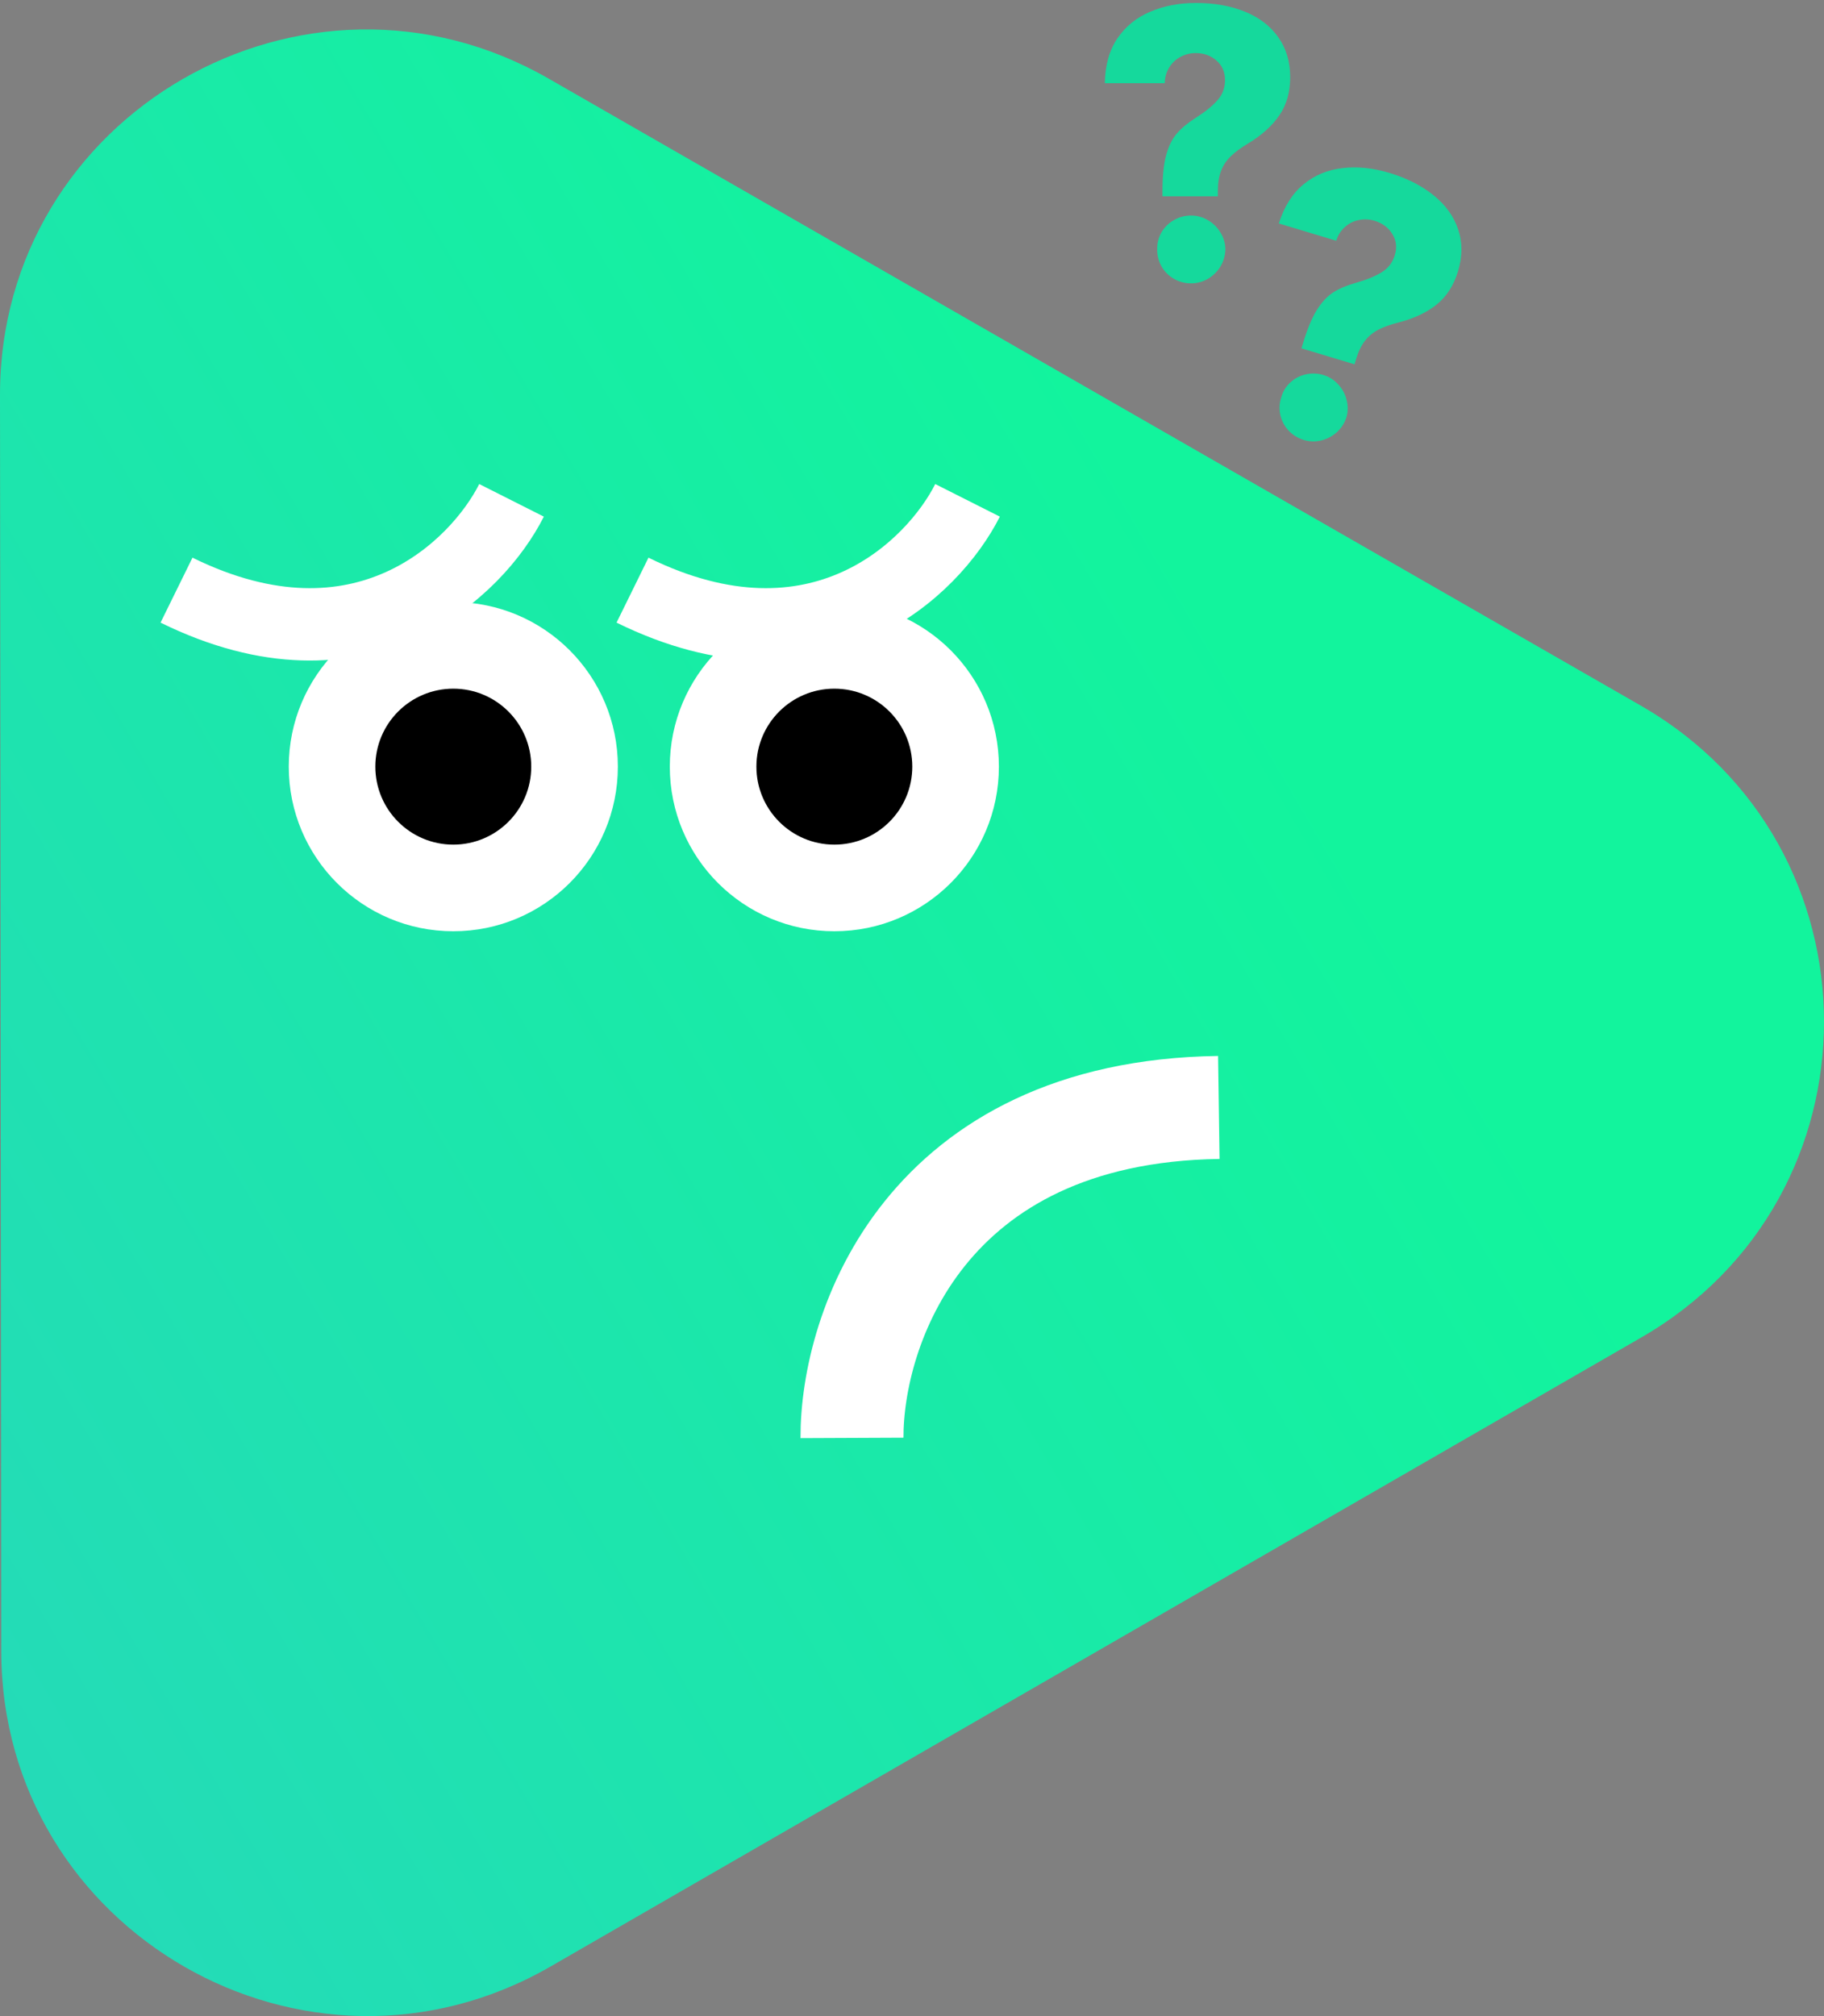
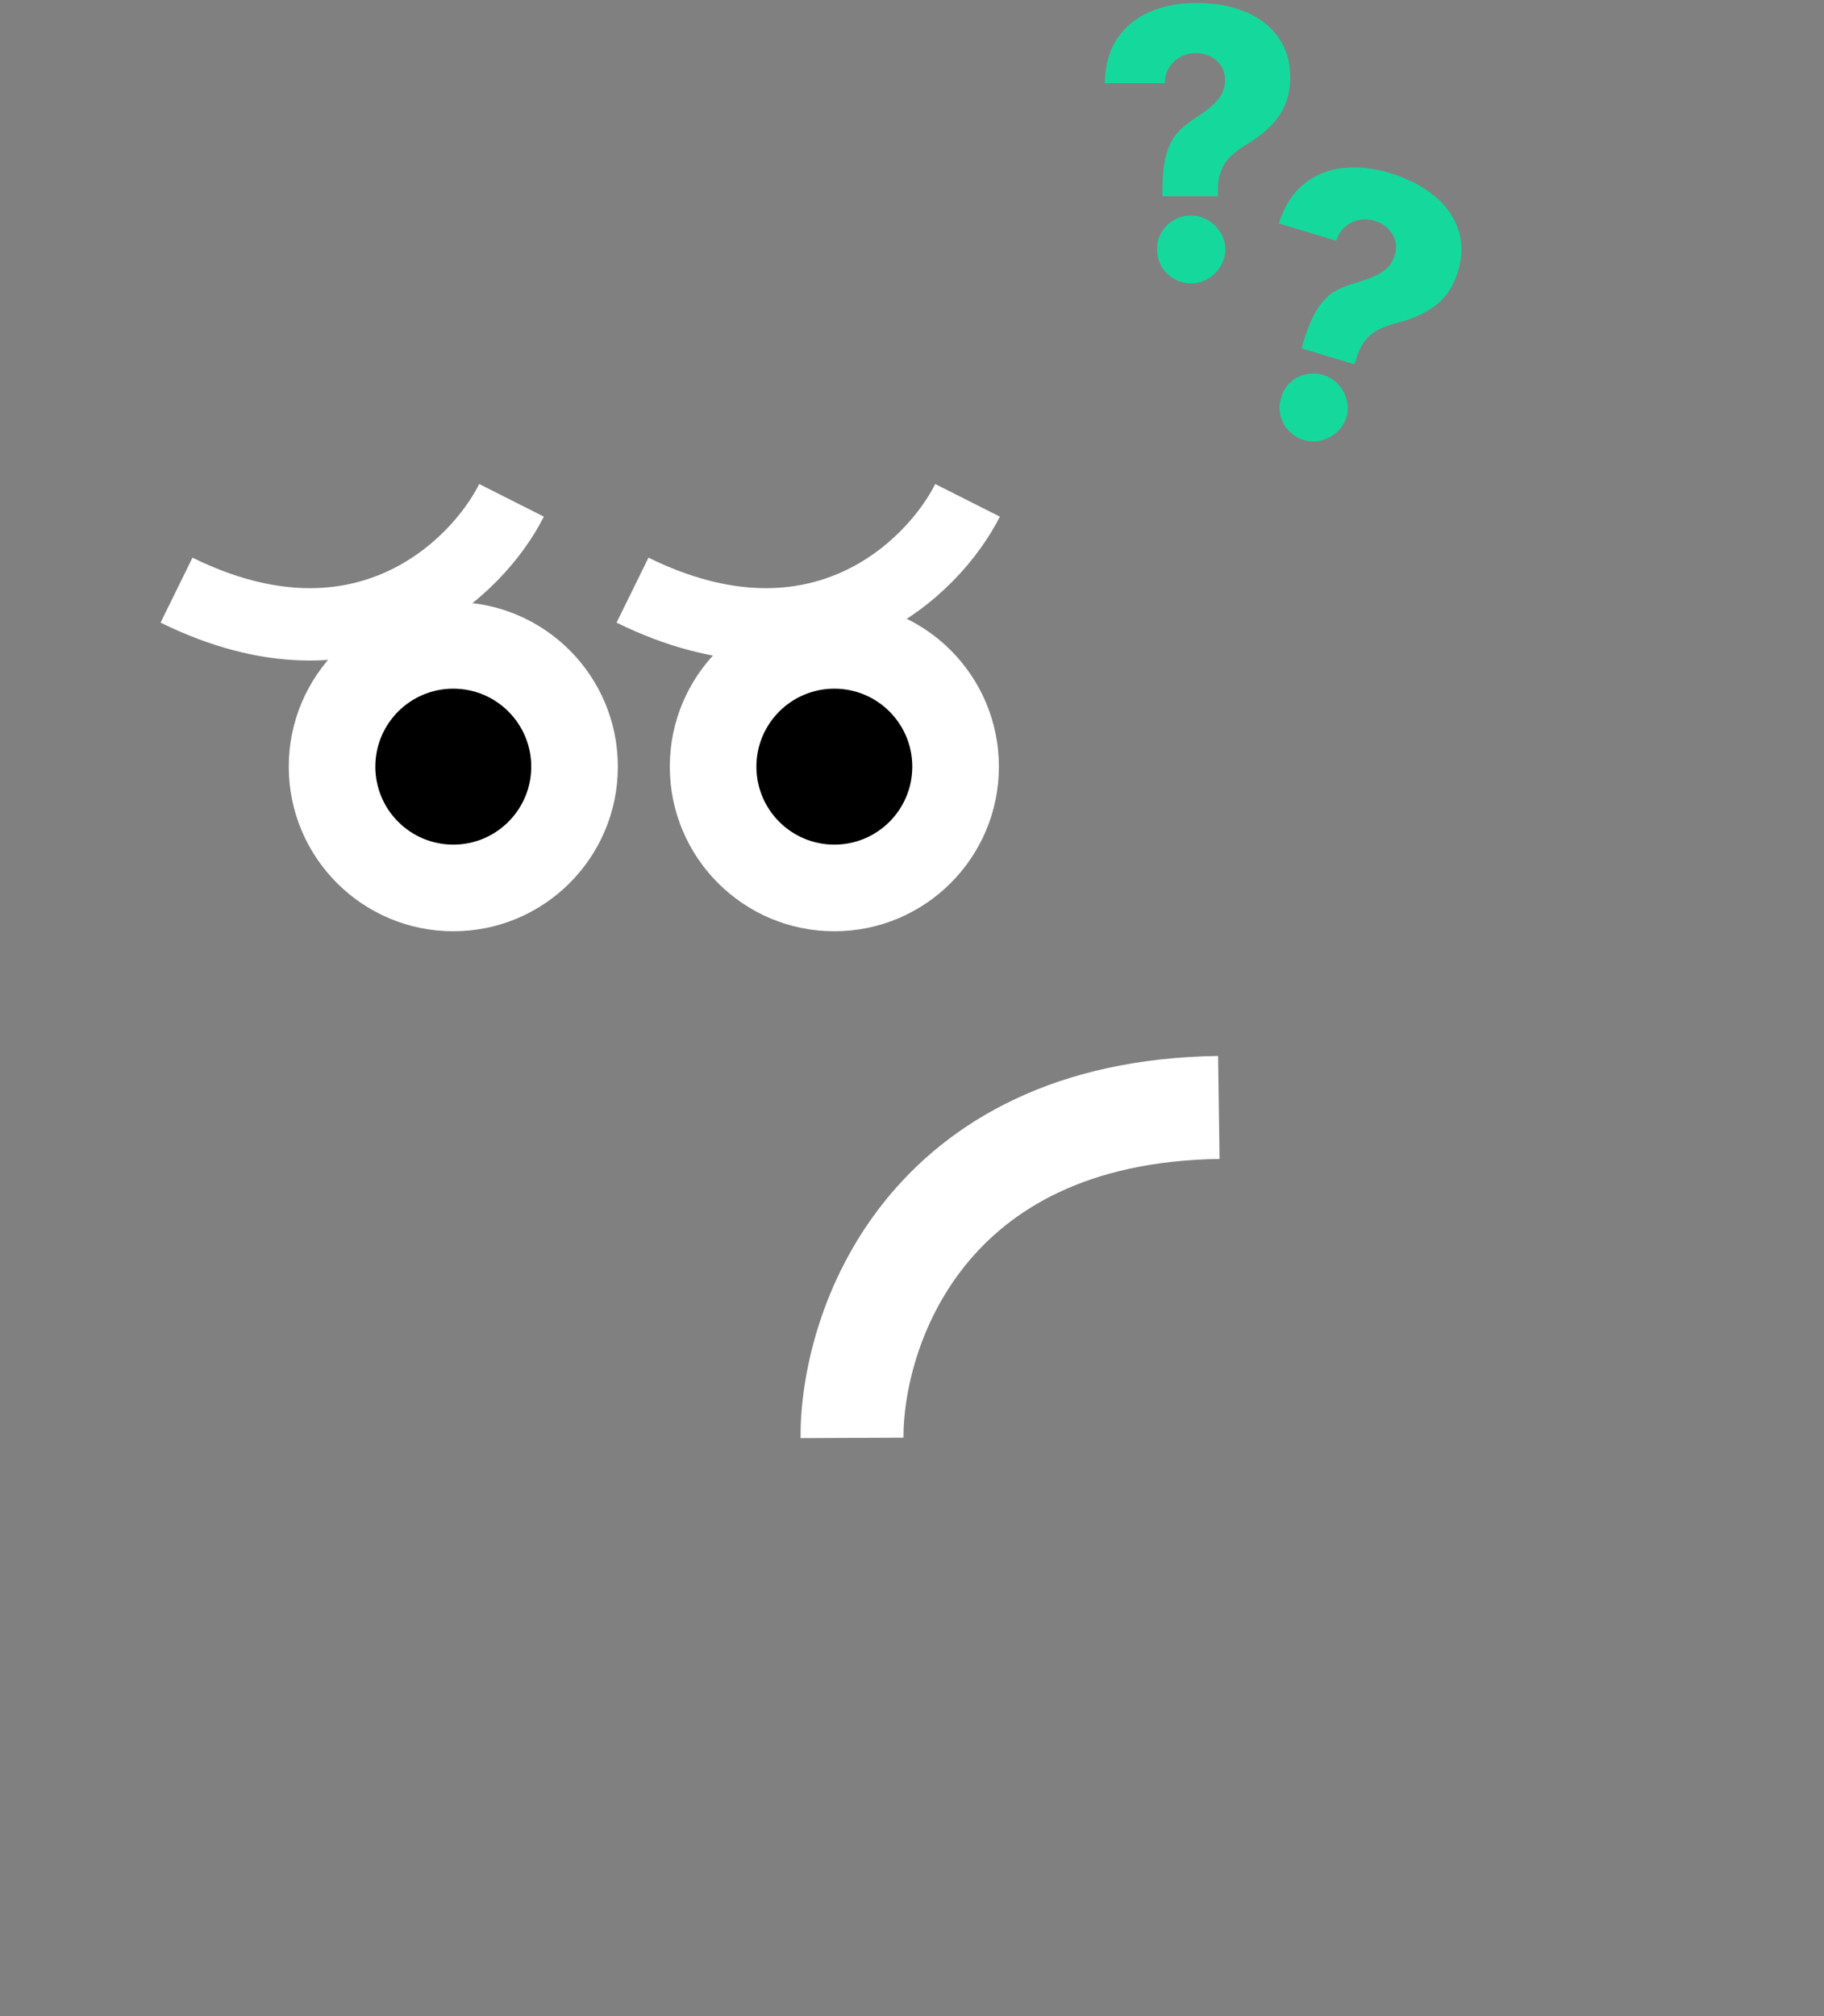
<svg xmlns="http://www.w3.org/2000/svg" width="124" height="137" viewBox="0 0 124 137" fill="none">
  <rect x="0" y="0" width="124" height="137" fill="#808080" stroke="none" />
-   <path d="M111.537 47.944L37.304 5.346C20.706 -4.179 -0.019 7.769 1.2874e-05 26.852L0.085 112.197C0.104 131.28 20.851 143.188 37.432 133.63L111.58 90.885C128.159 81.326 128.135 57.472 111.537 47.946V47.944Z" fill="url(#paint0_linear_401_2232)" />
  <path d="M65.776 34C63.446 38.622 55.628 46.313 43 40.103" stroke="white" stroke-width="4.919" />
  <path d="M34.776 34C32.446 38.622 24.628 46.313 12 40.103" stroke="white" stroke-width="4.919" />
  <circle cx="30.817" cy="52.097" r="11.186" fill="white" />
  <circle cx="56.721" cy="52.097" r="11.186" fill="white" />
  <circle cx="30.816" cy="52.097" r="5.299" fill="black" />
  <circle cx="56.721" cy="52.097" r="5.299" fill="black" />
  <path d="M57.921 97.712C57.889 90.345 62.833 75.541 82.858 75.255" stroke="white" stroke-width="7" />
  <path d="M79.028 12.981C79.028 11.982 79.11 11.176 79.272 10.561C79.442 9.938 79.686 9.442 80.002 9.075C80.318 8.708 80.744 8.354 81.282 8.012C81.94 7.594 82.435 7.193 82.768 6.809C83.109 6.425 83.28 5.972 83.28 5.451C83.28 4.896 83.088 4.452 82.704 4.119C82.32 3.778 81.846 3.607 81.282 3.607C80.915 3.607 80.574 3.693 80.258 3.863C79.942 4.026 79.686 4.265 79.49 4.58C79.293 4.888 79.191 5.246 79.182 5.656H75.11C75.127 4.444 75.409 3.432 75.955 2.621C76.51 1.802 77.253 1.195 78.183 0.803C79.114 0.401 80.155 0.201 81.308 0.201C82.554 0.201 83.66 0.397 84.625 0.79C85.598 1.183 86.353 1.759 86.891 2.519C87.438 3.279 87.711 4.188 87.711 5.246C87.711 6.262 87.463 7.129 86.968 7.846C86.473 8.563 85.764 9.199 84.842 9.754C84.356 10.044 83.963 10.335 83.664 10.625C83.374 10.907 83.156 11.235 83.011 11.611C82.866 11.987 82.793 12.443 82.793 12.981V13.34H79.028V12.981ZM80.975 19.256C80.557 19.256 80.168 19.154 79.81 18.949C79.451 18.744 79.169 18.462 78.964 18.104C78.76 17.745 78.661 17.352 78.67 16.925C78.661 16.516 78.76 16.136 78.964 15.786C79.169 15.436 79.451 15.158 79.81 14.953C80.168 14.748 80.557 14.646 80.975 14.646C81.376 14.646 81.752 14.748 82.102 14.953C82.46 15.158 82.746 15.436 82.96 15.786C83.182 16.136 83.297 16.516 83.306 16.925C83.297 17.352 83.186 17.745 82.973 18.104C82.759 18.454 82.473 18.735 82.115 18.949C81.756 19.154 81.376 19.256 80.975 19.256Z" fill="#15D99C" />
  <path d="M88.581 23.328C88.869 22.372 89.179 21.623 89.511 21.081C89.854 20.533 90.23 20.129 90.638 19.869C91.046 19.608 91.557 19.392 92.171 19.22C92.921 19.008 93.51 18.767 93.94 18.495C94.377 18.225 94.671 17.841 94.821 17.342C94.981 16.811 94.925 16.33 94.653 15.901C94.384 15.463 93.979 15.163 93.439 15.001C93.088 14.895 92.736 14.879 92.385 14.951C92.035 15.015 91.721 15.171 91.442 15.417C91.166 15.654 90.964 15.968 90.838 16.358L86.938 15.185C87.304 14.029 87.865 13.142 88.622 12.522C89.389 11.897 90.275 11.531 91.279 11.423C92.286 11.306 93.341 11.414 94.445 11.746C95.639 12.105 96.641 12.612 97.452 13.266C98.27 13.922 98.828 14.692 99.124 15.574C99.429 16.459 99.428 17.409 99.124 18.422C98.831 19.395 98.344 20.154 97.663 20.698C96.983 21.242 96.121 21.647 95.078 21.913C94.529 22.05 94.069 22.215 93.699 22.407C93.34 22.593 93.037 22.846 92.79 23.163C92.543 23.481 92.341 23.898 92.187 24.413L92.083 24.756L88.478 23.672L88.581 23.328ZM88.638 29.898C88.237 29.778 87.895 29.568 87.61 29.268C87.326 28.969 87.137 28.618 87.044 28.215C86.951 27.813 86.971 27.409 87.102 27.002C87.212 26.607 87.415 26.272 87.712 25.996C88.009 25.72 88.359 25.535 88.761 25.442C89.164 25.349 89.565 25.363 89.966 25.483C90.35 25.599 90.68 25.805 90.956 26.102C91.241 26.402 91.435 26.75 91.538 27.146C91.65 27.546 91.651 27.943 91.541 28.337C91.41 28.744 91.191 29.088 90.883 29.37C90.578 29.644 90.223 29.831 89.818 29.932C89.415 30.025 89.022 30.014 88.638 29.898Z" fill="#15D99C" />
  <defs>
    <linearGradient id="paint0_linear_401_2232" x1="95.755" y1="63.091" x2="-44.919" y2="145.507" gradientUnits="userSpaceOnUse">
      <stop stop-color="#12F49D" />
      <stop offset="0.893" stop-color="#2AD3C0" />
      <stop offset="1" stop-color="#65DDE8" />
    </linearGradient>
  </defs>
</svg>